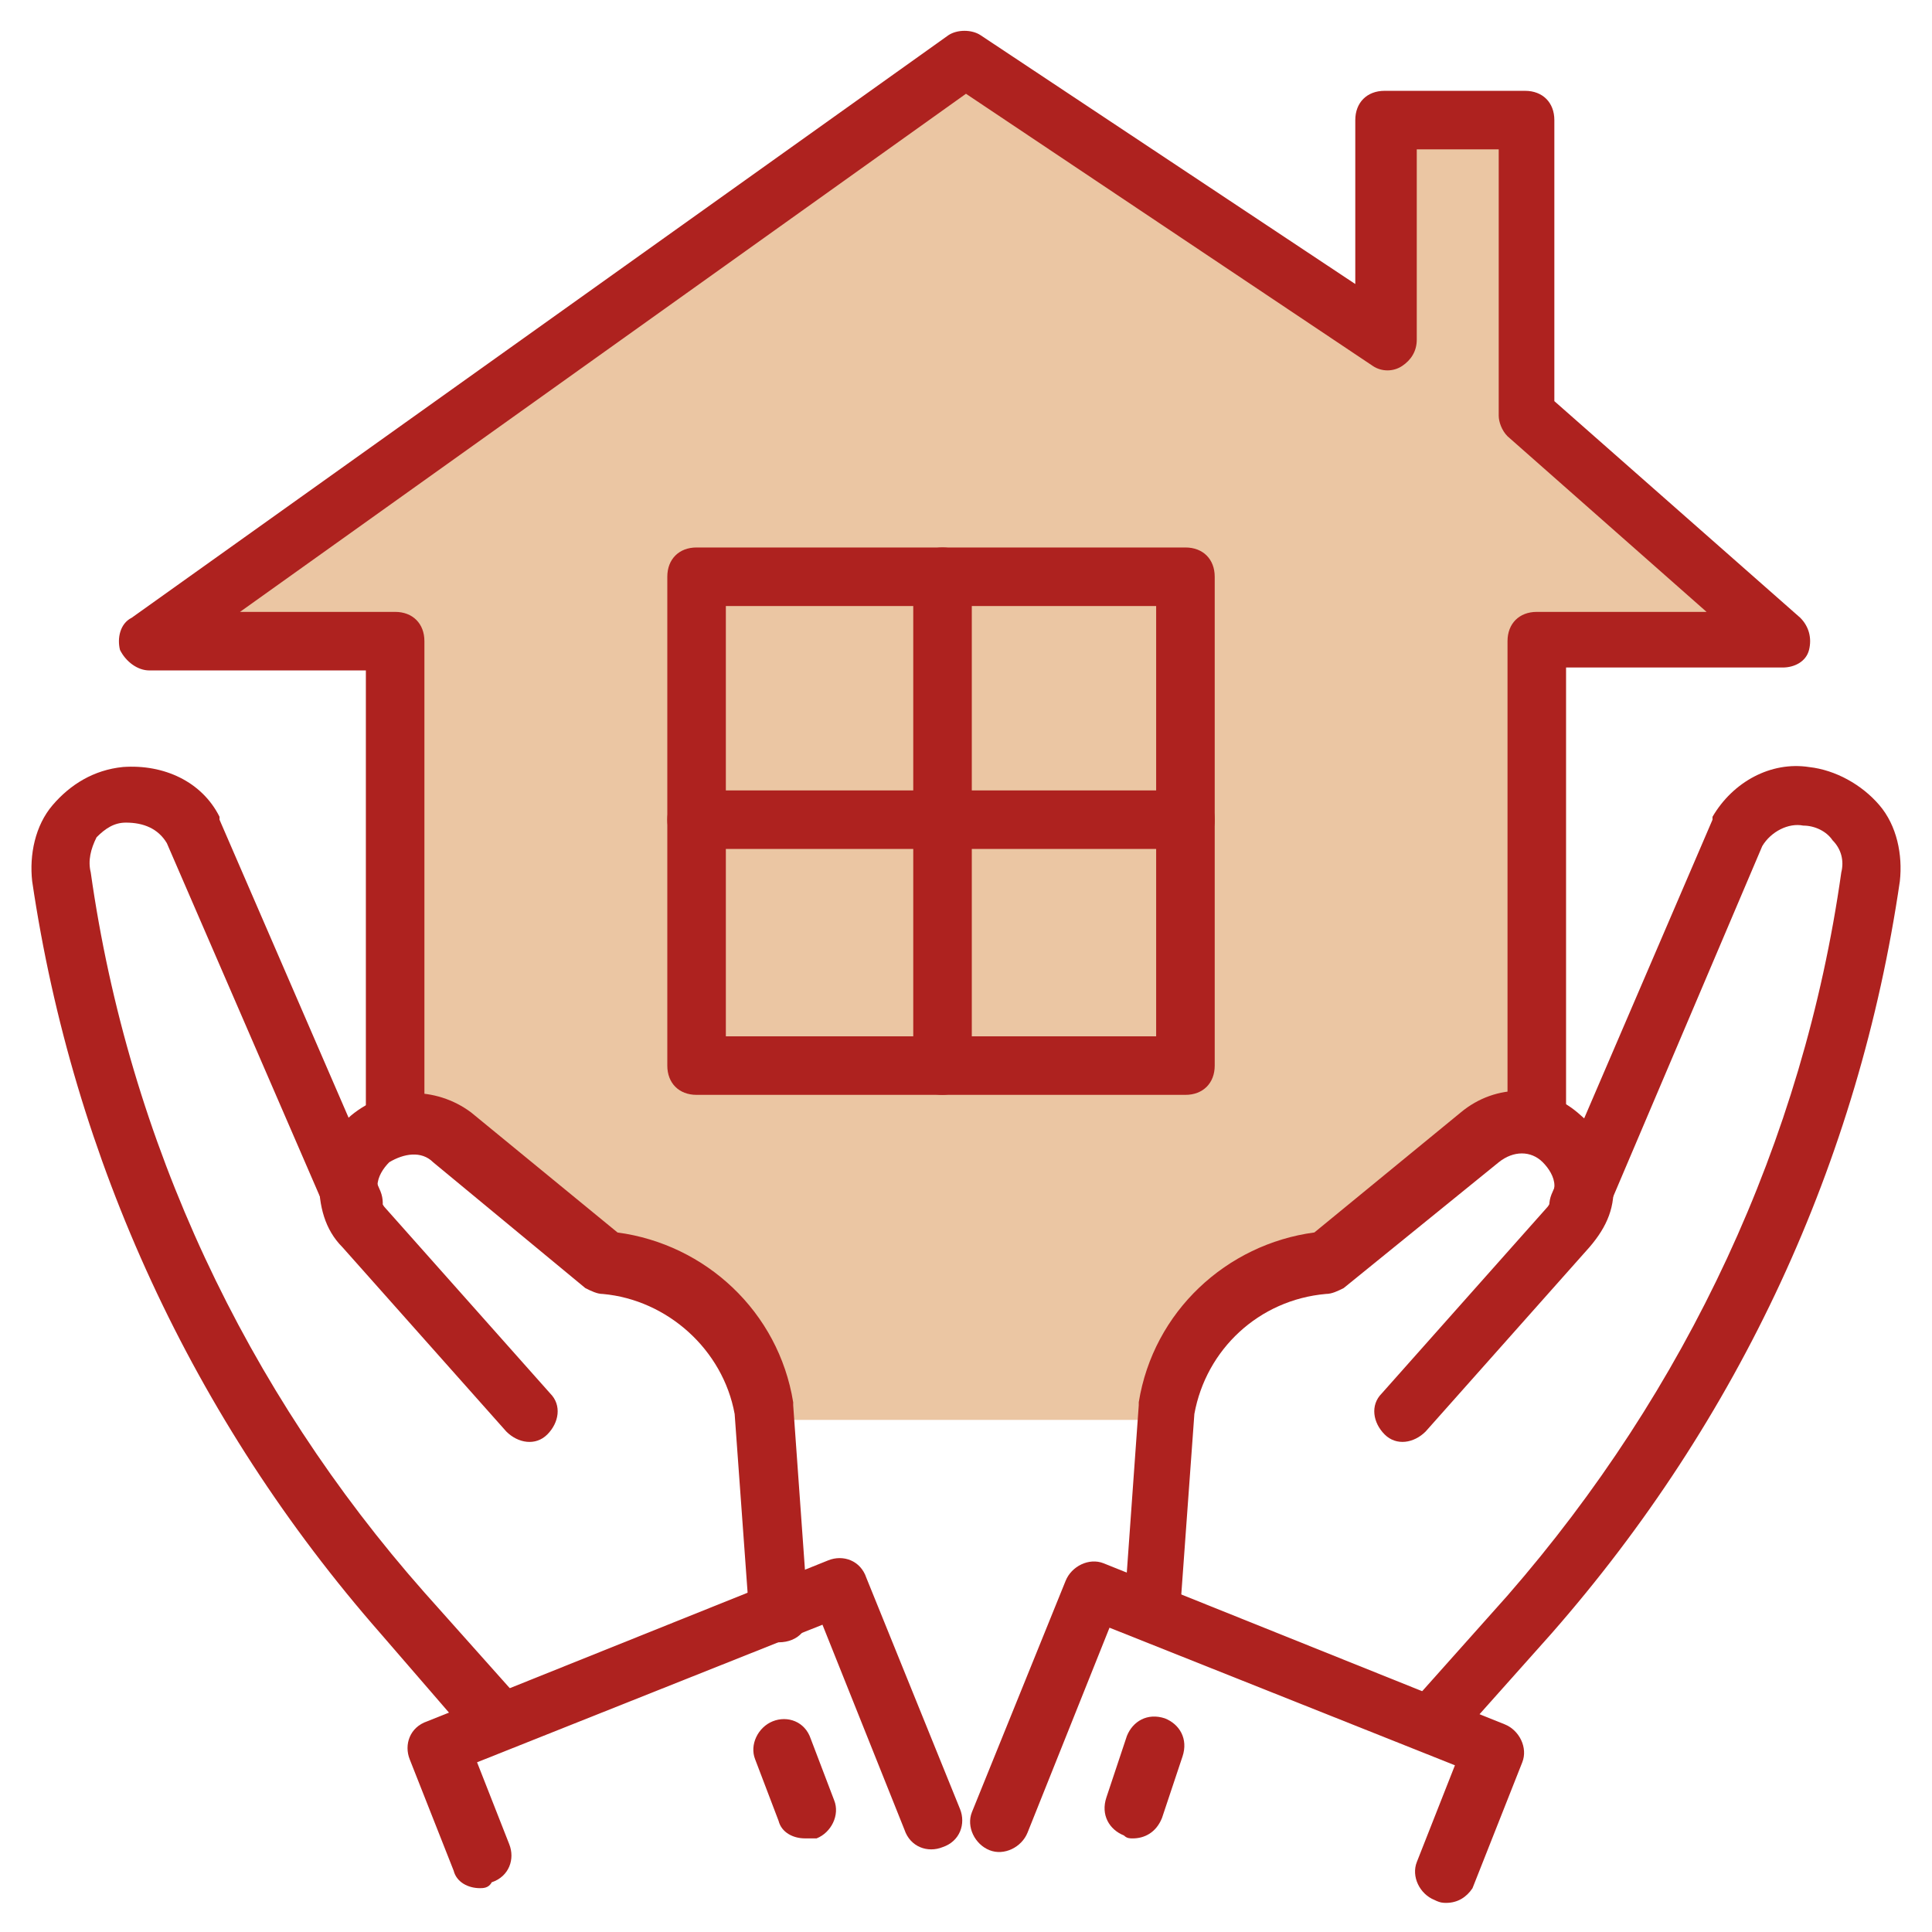
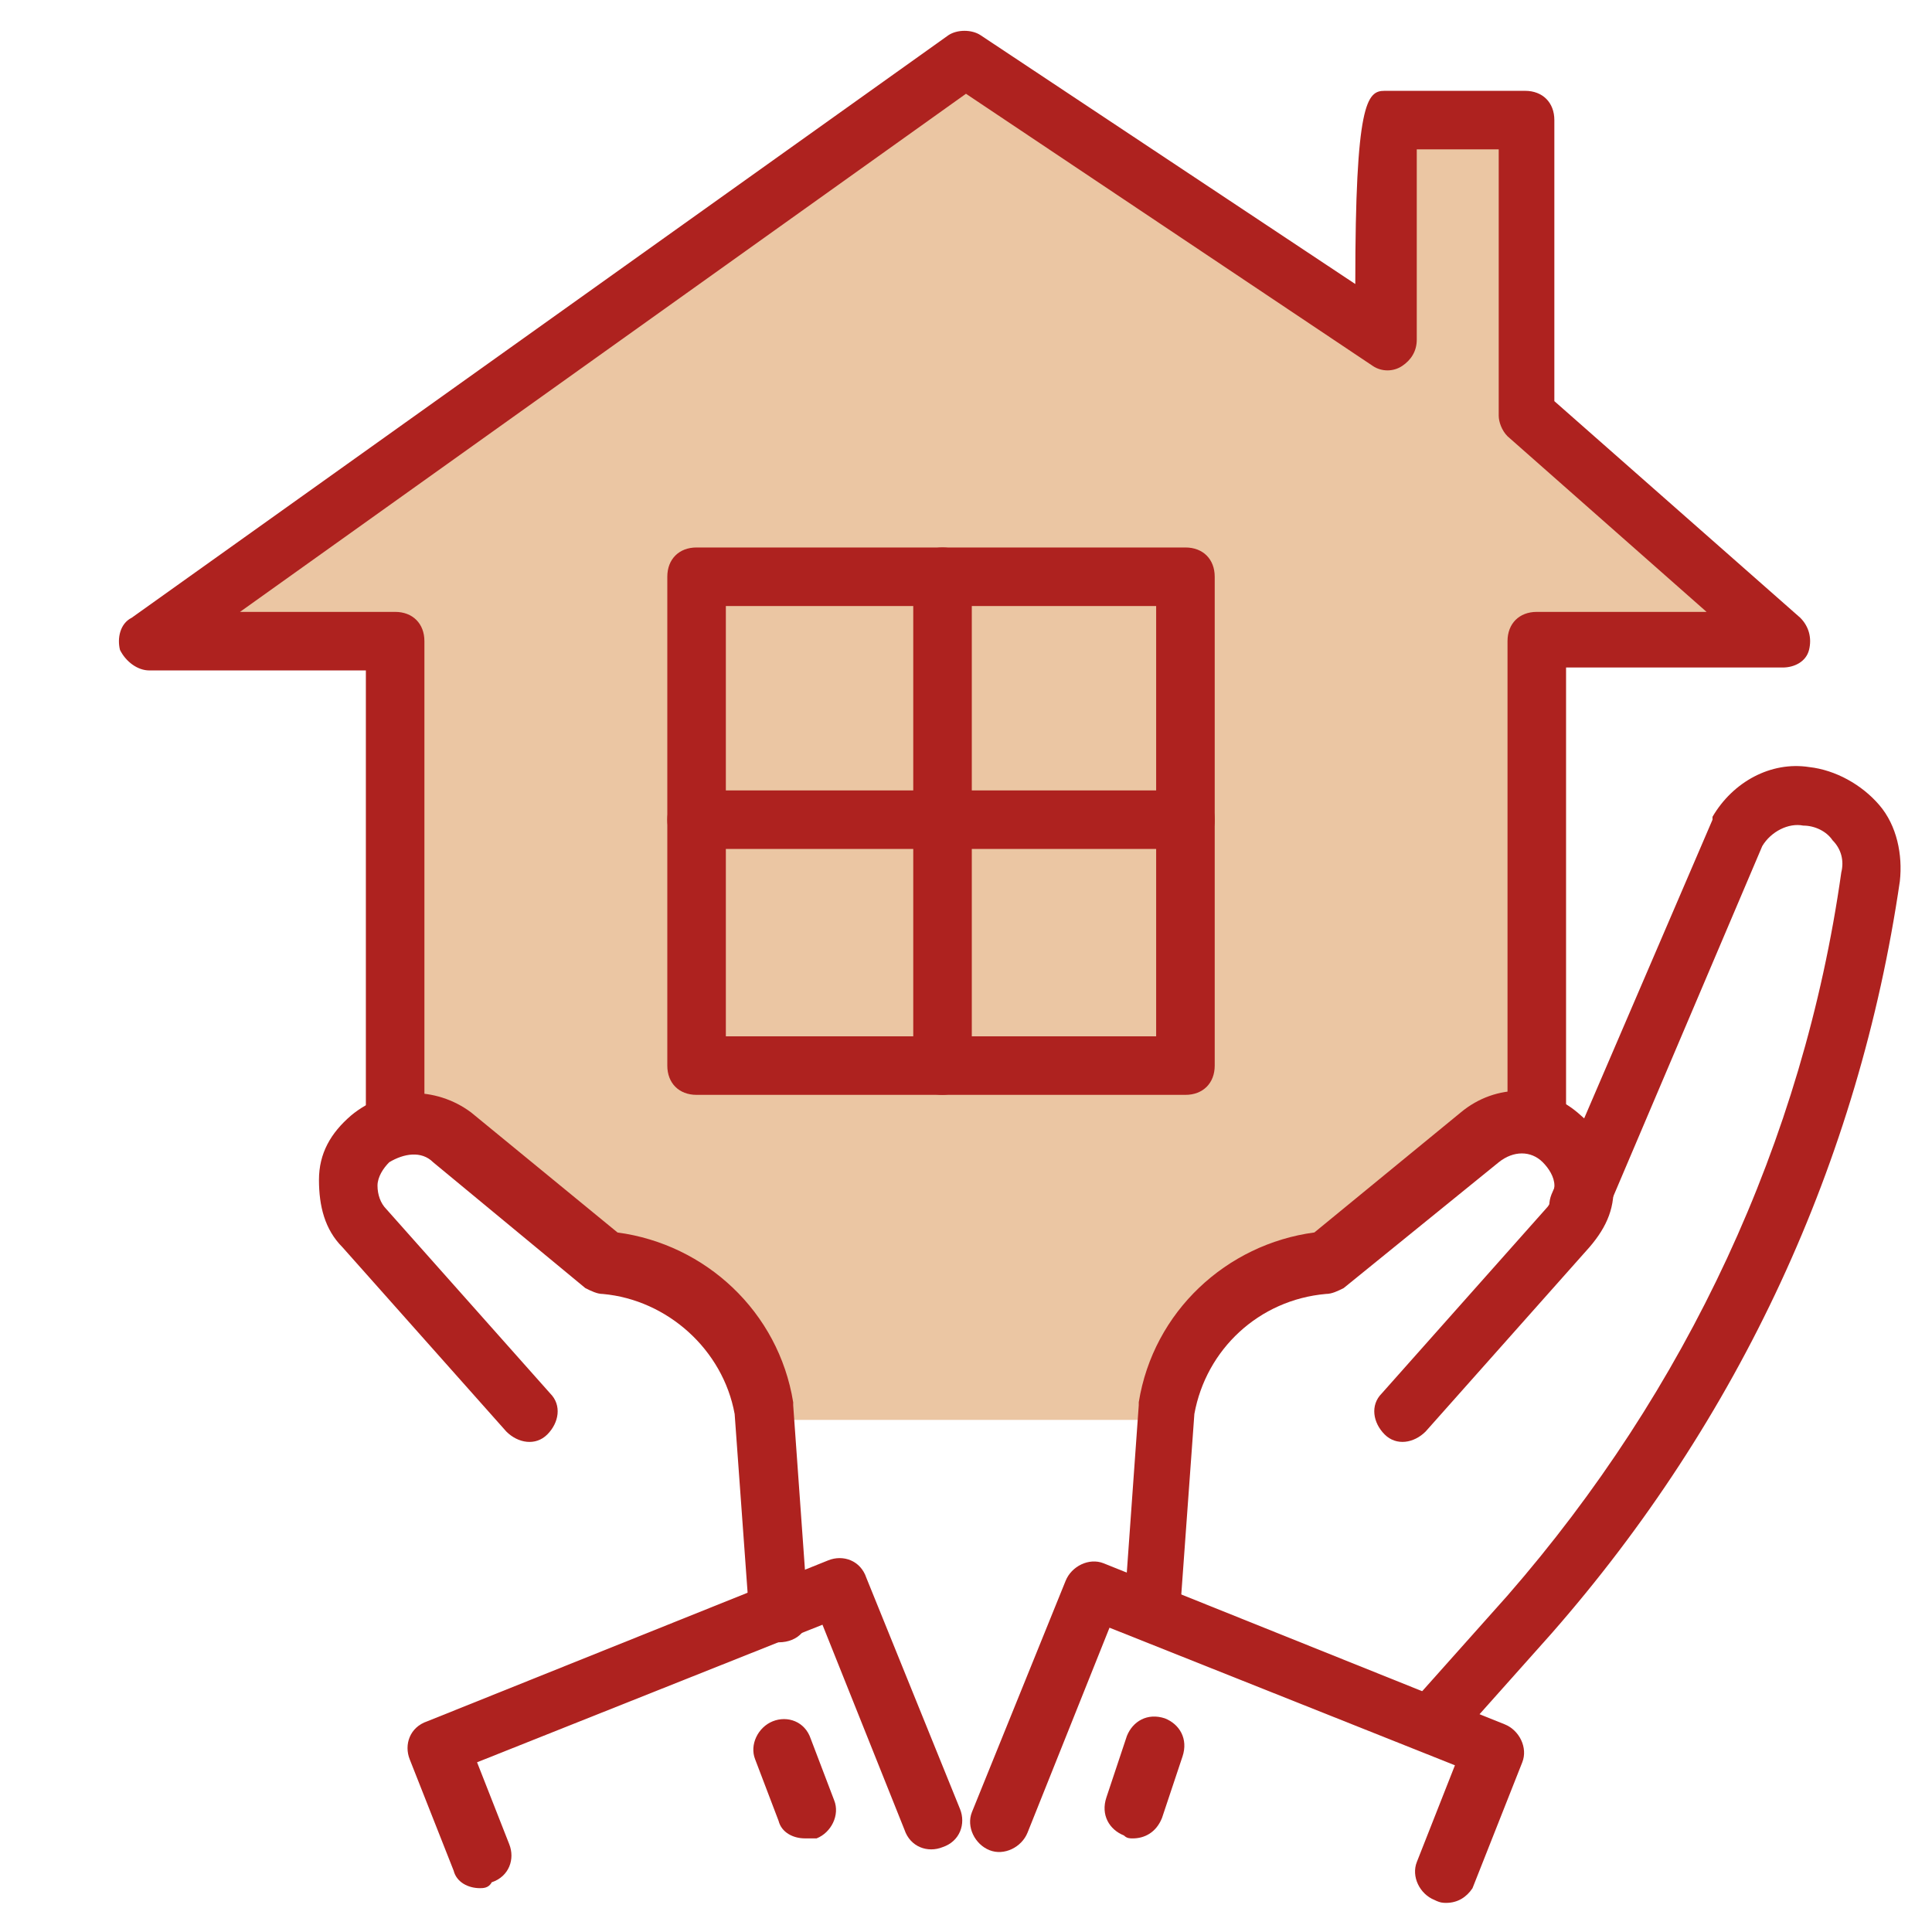
<svg xmlns="http://www.w3.org/2000/svg" width="83" height="83" viewBox="0 0 83 83" fill="none">
  <path d="M34.58 78.978C34.077 78.978 33.574 78.727 33.448 78.224L32.442 75.583C32.191 74.954 32.568 74.199 33.197 73.948C33.825 73.696 34.58 73.948 34.831 74.702L35.837 77.343C36.089 77.972 35.712 78.727 35.083 78.978C34.831 78.978 34.706 78.978 34.58 78.978Z" fill="#AE221F" />
  <path d="M48.664 78.979C48.538 78.979 48.412 78.979 48.286 78.853C47.658 78.602 47.28 77.973 47.532 77.218L48.412 74.578C48.664 73.949 49.292 73.571 50.047 73.823C50.676 74.074 51.053 74.703 50.802 75.458L49.921 78.099C49.67 78.728 49.167 78.979 48.664 78.979Z" fill="#AE221F" />
  <path d="M18 27.5V48L24.5 53.5L30.5 56L33 61H50L52.5 56L59.5 52L66 48V27.5H77L66 18.5V5.5H59.5V14.5L41.5 3L8 27.5H18Z" fill="#EBC6A3" />
  <path d="M62.127 81.749C62.002 81.749 61.876 81.749 61.624 81.623C60.995 81.371 60.618 80.617 60.87 79.988L62.505 75.838L47.665 69.927L44.144 78.731C43.892 79.359 43.138 79.737 42.509 79.485C41.88 79.234 41.503 78.479 41.755 77.85L45.779 67.915C46.03 67.287 46.785 66.909 47.414 67.161L64.642 74.078C65.271 74.329 65.648 75.084 65.397 75.712L63.259 81.12C63.008 81.497 62.63 81.749 62.127 81.749Z" fill="#AE221F" />
  <path d="M61.623 75.207C61.372 75.207 60.994 75.082 60.743 74.956C60.24 74.453 60.114 73.698 60.617 73.195L64.767 68.542C72.438 59.739 77.469 49.05 79.103 37.48C79.229 36.977 79.103 36.474 78.726 36.097C78.475 35.719 77.972 35.468 77.469 35.468C76.84 35.342 76.085 35.719 75.708 36.348L68.917 52.319C68.666 52.948 67.911 53.2 67.282 52.948C66.653 52.697 66.402 51.942 66.653 51.313L73.57 35.216V35.091C74.45 33.582 76.085 32.701 77.72 32.953C78.852 33.079 79.984 33.707 80.738 34.588C81.493 35.468 81.744 36.725 81.619 37.857C79.858 49.93 74.702 60.997 66.653 70.177L62.504 74.83C62.378 75.082 62 75.207 61.623 75.207Z" fill="#AE221F" />
  <path d="M49.55 70.553C49.425 70.553 49.425 70.553 49.55 70.553C48.796 70.553 48.293 69.925 48.293 69.17L48.922 60.367V60.241C49.55 56.343 52.694 53.45 56.467 52.947L62.755 47.791C64.264 46.534 66.402 46.534 67.911 47.917C68.666 48.546 69.169 49.552 69.294 50.684C69.42 51.816 69.043 52.696 68.288 53.576L61.246 61.499C60.743 62.002 59.988 62.128 59.485 61.625C58.982 61.122 58.857 60.367 59.36 59.864L66.402 51.941C66.654 51.69 66.779 51.312 66.779 50.935C66.779 50.558 66.528 50.181 66.276 49.929C65.773 49.426 65.019 49.426 64.39 49.929L57.725 55.337C57.473 55.462 57.222 55.588 56.97 55.588C54.078 55.84 51.814 57.978 51.311 60.744L50.682 69.422C50.682 70.05 50.179 70.553 49.55 70.553Z" fill="#AE221F" />
  <path d="M20.62 81.117C20.117 81.117 19.614 80.865 19.488 80.362L17.602 75.583C17.351 74.954 17.602 74.2 18.357 73.948L35.586 67.032C36.214 66.78 36.969 67.032 37.22 67.786L41.245 77.721C41.496 78.35 41.245 79.105 40.49 79.356C39.861 79.608 39.107 79.356 38.855 78.602L35.334 69.799L20.495 75.709L21.878 79.23C22.129 79.859 21.878 80.614 21.123 80.865C20.998 81.117 20.746 81.117 20.62 81.117Z" fill="#AE221F" />
-   <path d="M21.378 75.206C21.001 75.206 20.623 75.08 20.372 74.828L16.348 70.175C8.299 60.995 3.143 49.803 1.382 37.856C1.257 36.724 1.508 35.466 2.263 34.586C3.017 33.706 4.023 33.077 5.281 32.951C7.042 32.825 8.676 33.58 9.431 35.089V35.215L16.348 51.186C16.599 51.815 16.348 52.569 15.719 52.821C15.09 53.072 14.335 52.821 14.084 52.192L7.167 36.221C6.79 35.592 6.161 35.34 5.407 35.34C4.904 35.34 4.526 35.592 4.149 35.969C3.898 36.472 3.772 36.975 3.898 37.478C5.532 49.048 10.563 59.737 18.234 68.415L22.384 73.068C22.887 73.571 22.761 74.325 22.258 74.828C22.007 75.08 21.629 75.206 21.378 75.206Z" fill="#AE221F" />
  <path d="M33.447 70.555C32.818 70.555 32.19 70.052 32.19 69.423L31.561 60.746C31.058 57.979 28.668 55.841 25.902 55.59C25.65 55.59 25.399 55.464 25.147 55.338L18.608 49.931C18.105 49.428 17.35 49.553 16.721 49.931C16.47 50.182 16.218 50.559 16.218 50.937C16.218 51.314 16.344 51.691 16.596 51.943L23.638 59.865C24.141 60.368 24.015 61.123 23.512 61.626C23.009 62.129 22.255 62.003 21.752 61.5L14.709 53.578C13.955 52.823 13.703 51.817 13.703 50.685C13.703 49.553 14.206 48.673 15.086 47.919C16.596 46.661 18.733 46.661 20.242 47.793L26.53 52.949C30.303 53.452 33.447 56.344 34.076 60.243V60.368L34.705 69.171C34.83 69.926 34.327 70.555 33.447 70.555C33.573 70.555 33.573 70.555 33.447 70.555Z" fill="#AE221F" />
-   <path d="M66.021 49.552C65.267 49.552 64.764 49.049 64.764 48.295V27.545C64.764 26.79 65.267 26.287 66.021 26.287H73.315L64.764 18.742C64.512 18.49 64.386 18.113 64.386 17.861V6.417H60.865V14.592C60.865 15.095 60.614 15.472 60.236 15.723C59.859 15.975 59.356 15.975 58.979 15.723L41.499 4.028L10.311 26.287H16.976C17.73 26.287 18.233 26.79 18.233 27.545V48.295C18.233 49.049 17.73 49.552 16.976 49.552C16.221 49.552 15.718 49.049 15.718 48.295V28.802H6.412C5.909 28.802 5.406 28.425 5.155 27.922C5.029 27.419 5.155 26.79 5.658 26.539L40.744 1.513C41.121 1.261 41.75 1.261 42.127 1.513L58.224 12.202V5.16C58.224 4.405 58.727 3.902 59.482 3.902H65.518C66.273 3.902 66.776 4.405 66.776 5.16V17.233L77.34 26.539C77.717 26.916 77.843 27.419 77.717 27.922C77.591 28.425 77.088 28.677 76.585 28.677H67.279V48.169C67.279 48.923 66.776 49.552 66.021 49.552Z" fill="#AE221F" />
+   <path d="M66.021 49.552C65.267 49.552 64.764 49.049 64.764 48.295V27.545C64.764 26.79 65.267 26.287 66.021 26.287H73.315L64.764 18.742C64.512 18.49 64.386 18.113 64.386 17.861V6.417H60.865V14.592C60.865 15.095 60.614 15.472 60.236 15.723C59.859 15.975 59.356 15.975 58.979 15.723L41.499 4.028L10.311 26.287H16.976C17.73 26.287 18.233 26.79 18.233 27.545V48.295C18.233 49.049 17.73 49.552 16.976 49.552C16.221 49.552 15.718 49.049 15.718 48.295V28.802H6.412C5.909 28.802 5.406 28.425 5.155 27.922C5.029 27.419 5.155 26.79 5.658 26.539L40.744 1.513C41.121 1.261 41.75 1.261 42.127 1.513L58.224 12.202C58.224 4.405 58.727 3.902 59.482 3.902H65.518C66.273 3.902 66.776 4.405 66.776 5.16V17.233L77.34 26.539C77.717 26.916 77.843 27.419 77.717 27.922C77.591 28.425 77.088 28.677 76.585 28.677H67.279V48.169C67.279 48.923 66.776 49.552 66.021 49.552Z" fill="#AE221F" />
  <path d="M50.927 47.036H29.925C29.171 47.036 28.668 46.533 28.668 45.779V24.777C28.668 24.023 29.171 23.52 29.925 23.52H50.927C51.682 23.52 52.185 24.023 52.185 24.777V45.779C52.185 46.533 51.682 47.036 50.927 47.036ZM31.183 44.521H49.669V26.035H31.183V44.521Z" fill="#AE221F" />
  <path d="M50.927 36.472H29.925C29.171 36.472 28.668 35.969 28.668 35.215C28.668 34.46 29.171 33.957 29.925 33.957H50.927C51.682 33.957 52.185 34.46 52.185 35.215C52.185 35.969 51.682 36.472 50.927 36.472Z" fill="#AE221F" />
  <path d="M40.492 47.036C39.737 47.036 39.234 46.533 39.234 45.779V24.777C39.234 24.023 39.737 23.52 40.492 23.52C41.246 23.52 41.749 24.023 41.749 24.777V45.779C41.749 46.533 41.121 47.036 40.492 47.036Z" fill="#AE221F" />
</svg>